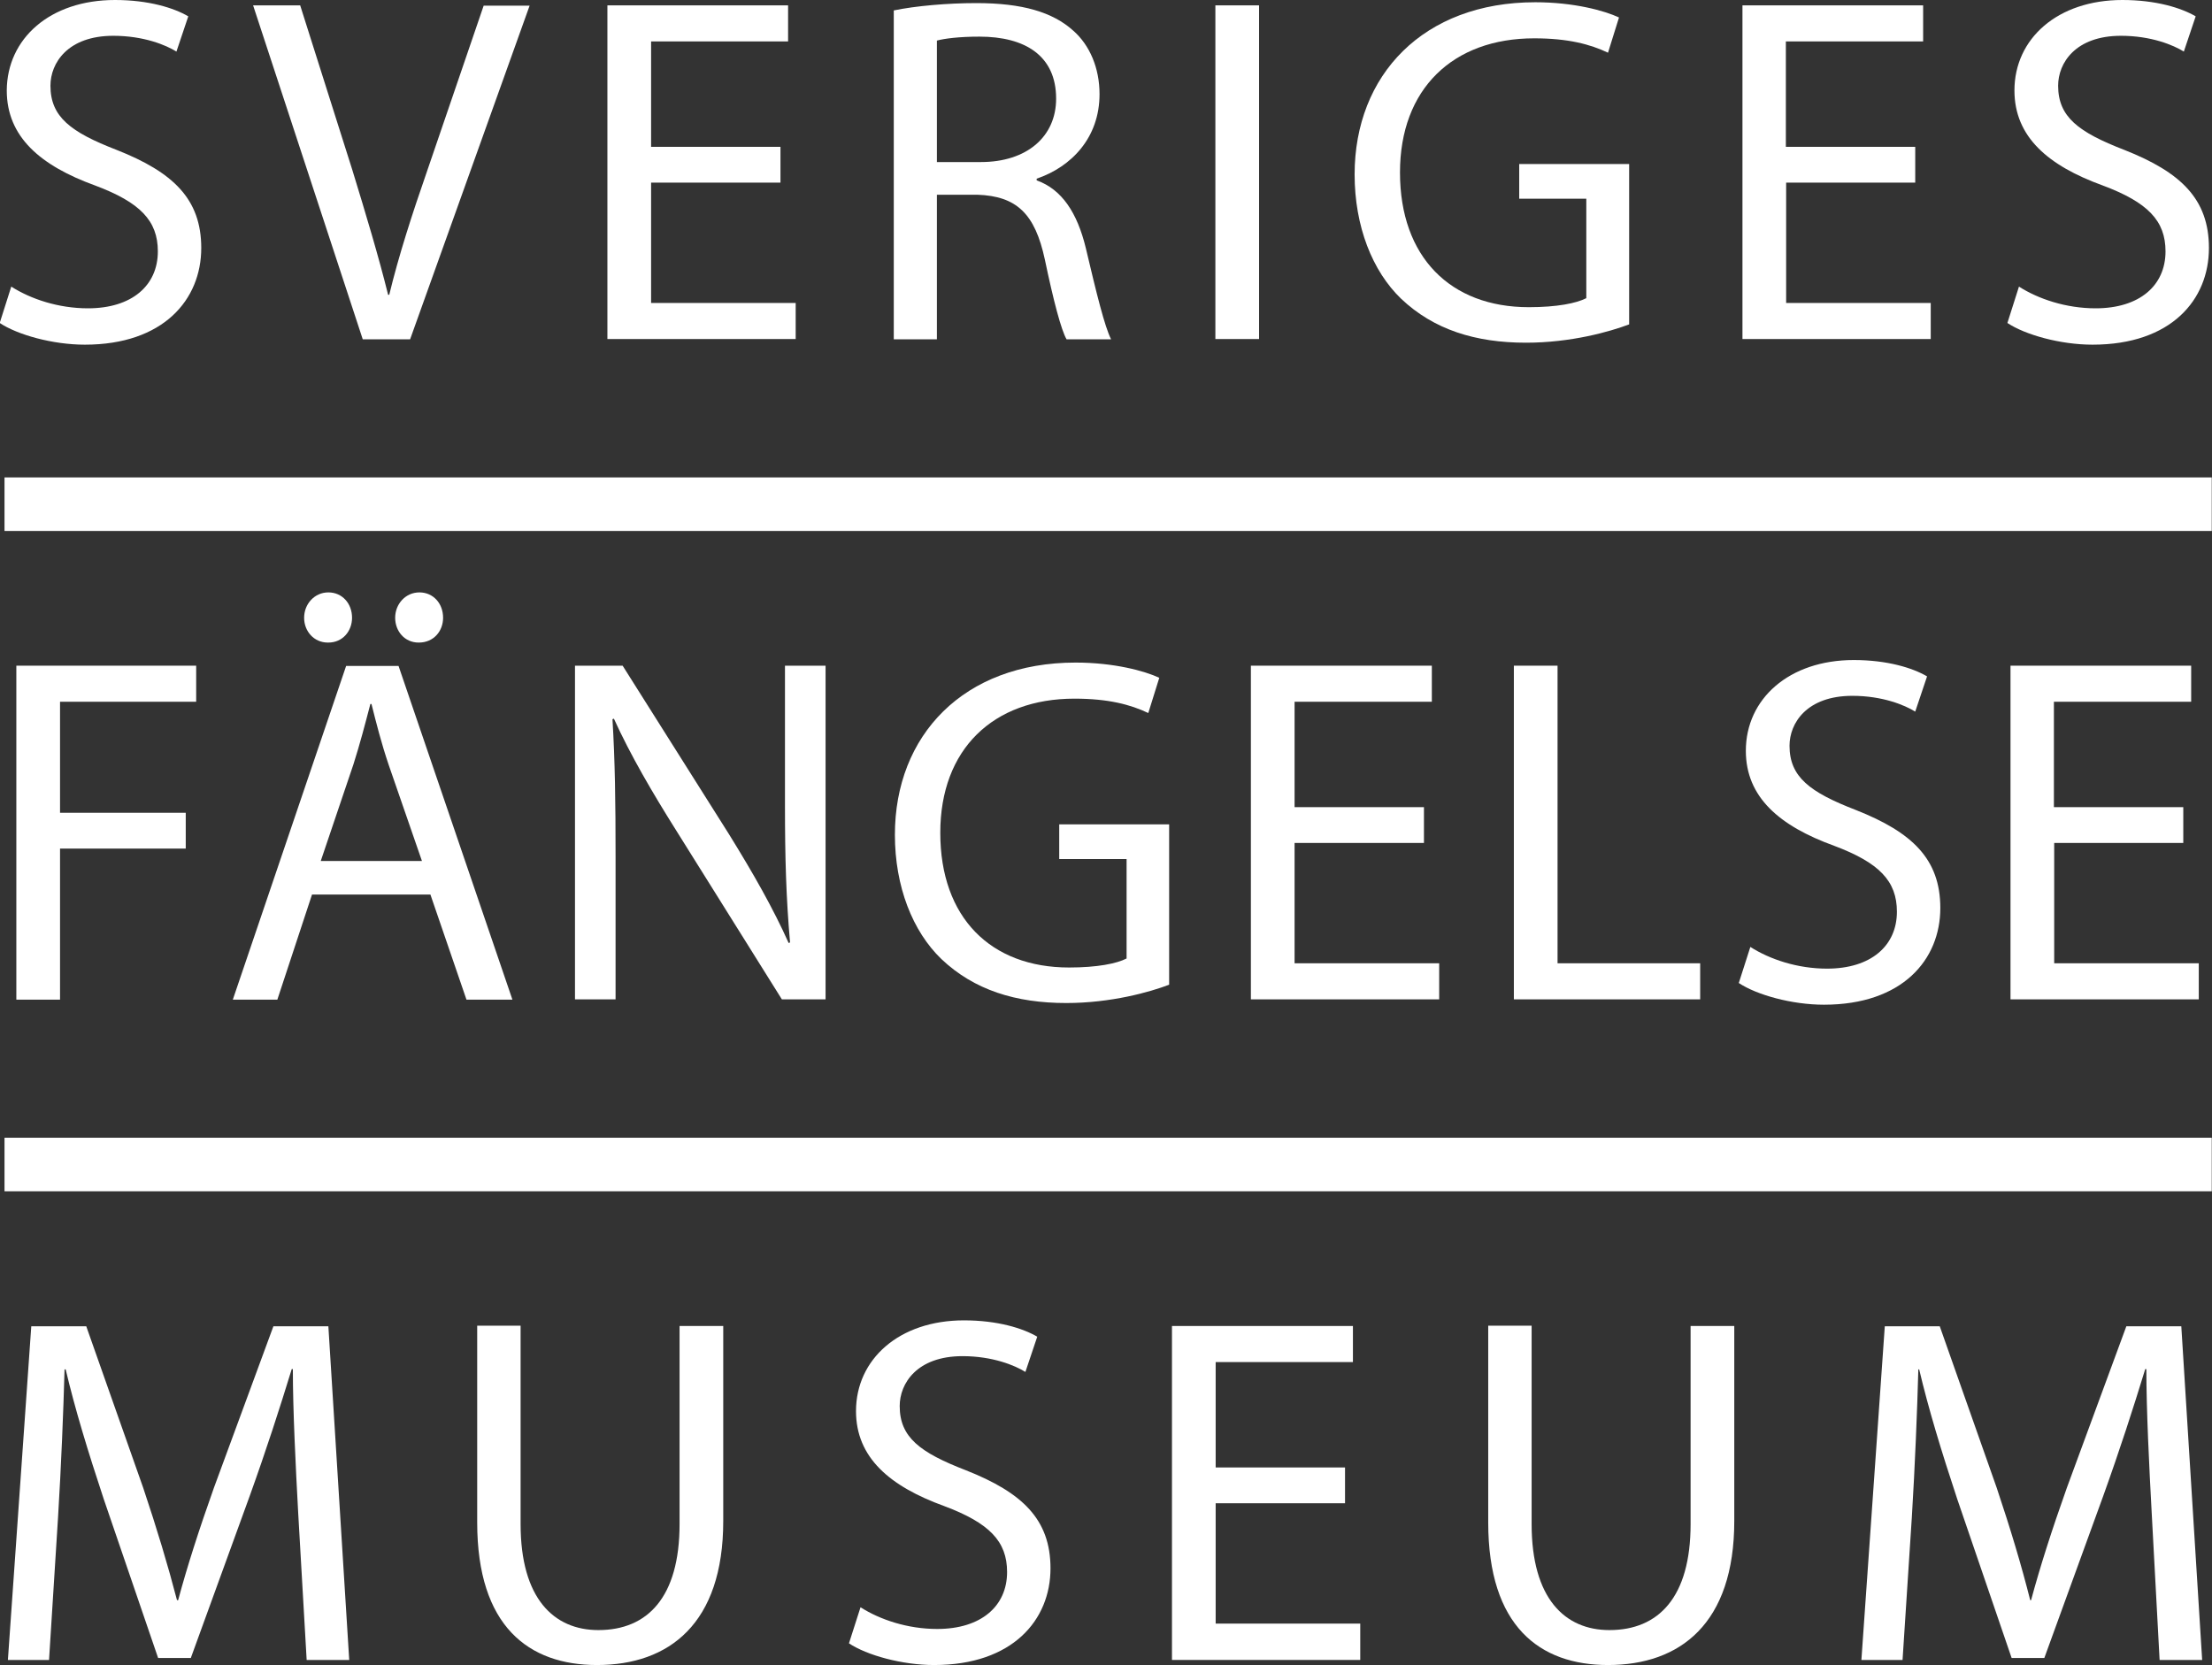
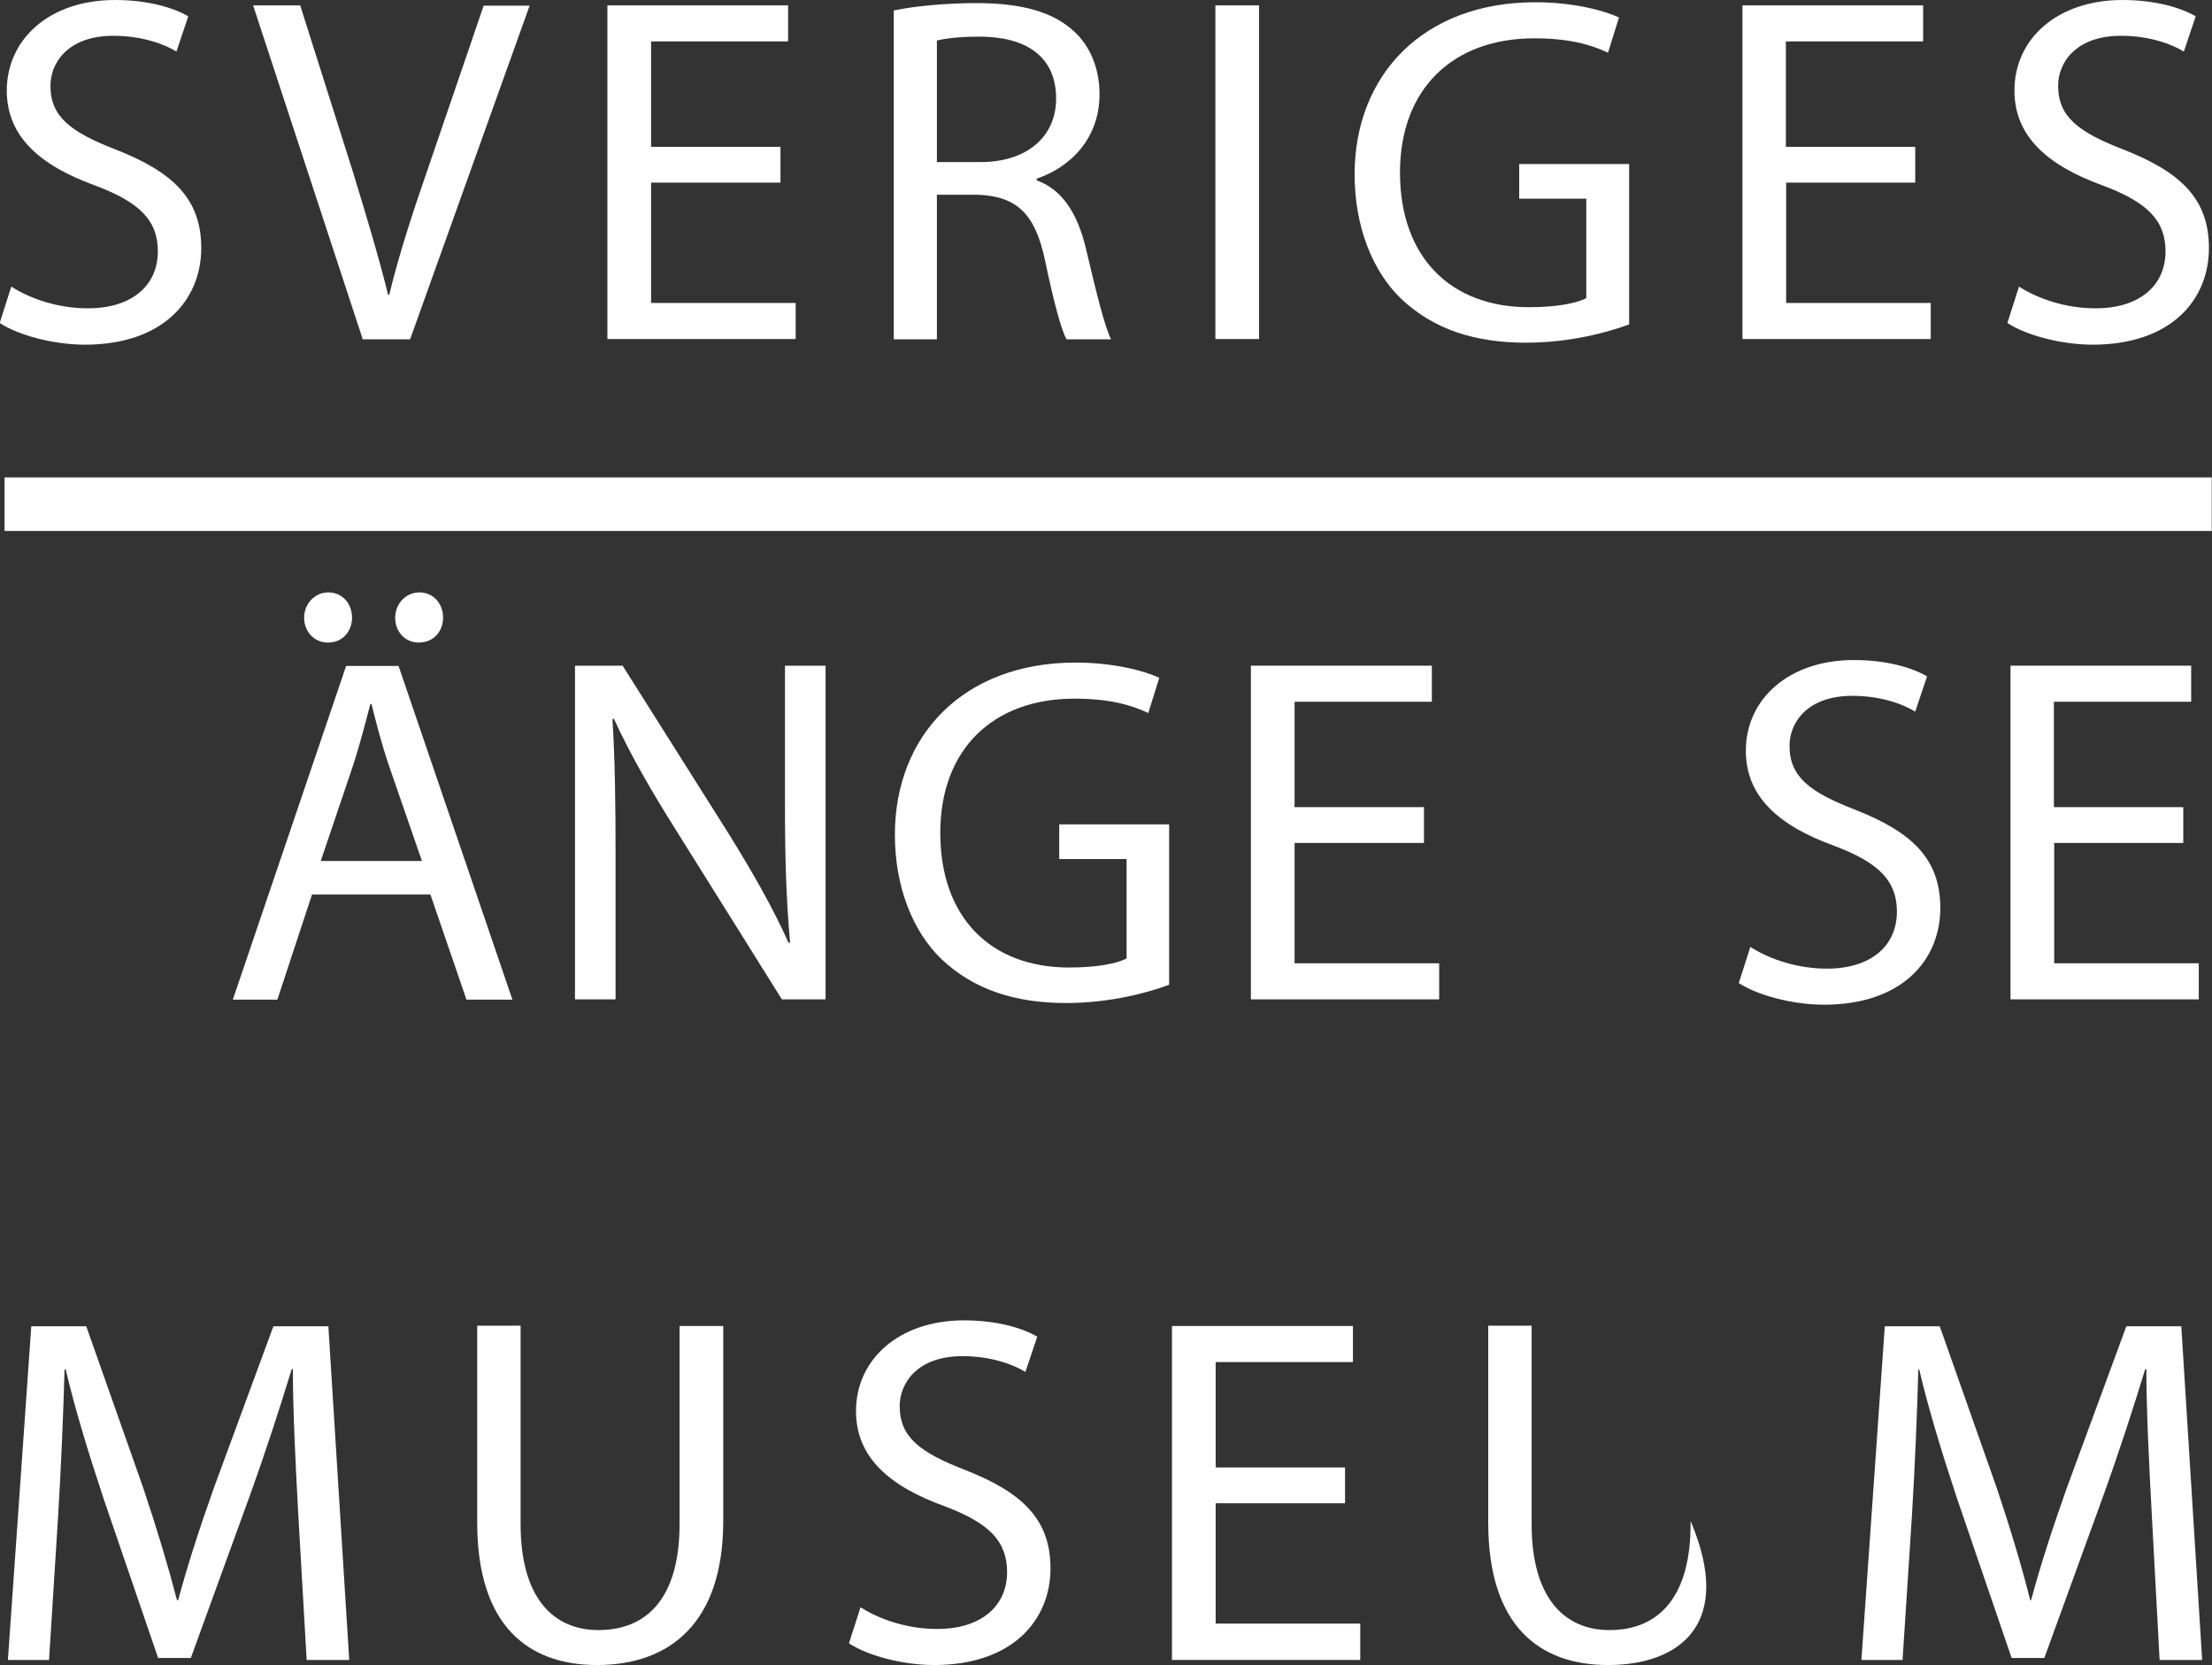
<svg xmlns="http://www.w3.org/2000/svg" width="170" height="128" viewBox="0 0 170 128" fill="none">
  <rect x="0" y="0" width="170" height="128" fill="#333333" stroke="none" />
  <g id="logo_Sveriges_Fangelsemuseum_vit 1" clip-path="url(#clip0_18_432)">
    <g id="Group">
      <g id="Group_2">
        <path id="Vector" d="M0.866 22.03C2.361 22.983 4.484 23.698 6.758 23.698C10.138 23.698 12.131 21.944 12.131 19.322C12.131 16.961 10.766 15.553 7.3 14.254C3.119 12.737 0.52 10.528 0.52 6.953C0.542 2.968 3.834 0 8.838 0C11.416 0 13.365 0.607 14.47 1.256L13.56 3.964C12.759 3.466 11.047 2.751 8.708 2.751C5.199 2.751 3.877 4.852 3.877 6.585C3.877 8.99 5.437 10.159 8.968 11.524C13.3 13.235 15.467 15.293 15.467 19.062C15.467 23.027 12.564 26.492 6.52 26.492C4.051 26.492 1.343 25.734 -0.022 24.825L0.866 22.03Z" fill="white" />
        <path id="Vector_2" d="M27.879 26.081L19.452 0.412H23.07L27.077 13.062C28.139 16.528 29.092 19.691 29.828 22.658H29.915C30.63 19.691 31.67 16.463 32.839 13.105L37.172 0.433H40.703L31.518 26.081H27.879Z" fill="white" />
        <path id="Vector_3" d="M59.96 14.037H50.039V23.287H61.151V26.059H46.681V0.412H60.567V3.184H50.039V11.286H59.982V14.037H59.96Z" fill="white" />
        <path id="Vector_4" d="M68.69 0.801C70.358 0.455 72.805 0.238 75.037 0.238C78.568 0.238 80.907 0.931 82.488 2.361C83.745 3.466 84.503 5.221 84.503 7.235C84.503 10.593 82.337 12.824 79.672 13.734V13.864C81.622 14.557 82.792 16.376 83.442 19.041C84.286 22.615 84.893 25.084 85.391 26.081H81.969C81.557 25.366 80.972 23.157 80.301 19.951C79.542 16.42 78.134 15.077 75.123 14.968H72.004V26.081H68.69V0.801ZM71.982 12.456H75.383C78.914 12.456 81.167 10.506 81.167 7.582C81.167 4.267 78.763 2.816 75.275 2.816C73.672 2.816 72.567 2.968 72.004 3.119V12.456H71.982Z" fill="white" />
        <path id="Vector_5" d="M96.764 0.412V26.059H93.406V0.412H96.764Z" fill="white" />
        <path id="Vector_6" d="M125.206 24.933C123.711 25.496 120.743 26.341 117.277 26.341C113.4 26.341 110.194 25.344 107.681 22.962C105.472 20.839 104.107 17.395 104.107 13.409C104.107 5.762 109.392 0.173 117.992 0.173C120.96 0.173 123.321 0.823 124.426 1.343L123.581 4.051C122.216 3.401 120.505 2.946 117.906 2.946C111.667 2.946 107.594 6.824 107.594 13.257C107.594 19.756 111.472 23.611 117.494 23.611C119.66 23.611 121.155 23.308 121.913 22.918V15.272H116.757V12.607H125.206V24.933Z" fill="white" />
        <path id="Vector_7" d="M147.214 14.037H137.271V23.287H148.384V26.059H133.914V0.412H147.799V3.184H137.25V11.286H147.192V14.037H147.214Z" fill="white" />
        <path id="Vector_8" d="M155.164 22.03C156.659 22.983 158.782 23.698 161.056 23.698C164.435 23.698 166.428 21.944 166.428 19.322C166.428 16.961 165.063 15.553 161.598 14.254C157.417 12.737 154.817 10.528 154.817 6.953C154.817 2.968 158.132 0 163.114 0C165.692 0 167.641 0.607 168.746 1.256L167.836 3.964C167.035 3.466 165.323 2.751 163.006 2.751C159.496 2.751 158.175 4.852 158.175 6.585C158.175 8.99 159.735 10.159 163.266 11.524C167.598 13.235 169.764 15.293 169.764 19.062C169.764 23.027 166.883 26.492 160.818 26.492C158.348 26.492 155.641 25.734 154.276 24.825L155.164 22.03Z" fill="white" />
-         <path id="Vector_9" d="M1.256 51.166H15.077V53.938H4.614V62.473H14.275V65.224H4.614V76.835H1.256V51.166Z" fill="white" />
        <path id="Vector_10" d="M23.98 68.755L21.315 76.835H17.893L26.601 51.187H30.63L39.381 76.835H35.85L33.078 68.755H23.98ZM25.193 49.389C24.131 49.389 23.373 48.523 23.373 47.483C23.373 46.421 24.175 45.533 25.236 45.533C26.297 45.533 27.056 46.378 27.056 47.483C27.056 48.501 26.341 49.389 25.236 49.389H25.193ZM32.428 66.177L29.872 58.79C29.308 57.122 28.919 55.584 28.55 54.111H28.464C28.074 55.606 27.662 57.187 27.164 58.747L24.651 66.177H32.428ZM32.168 49.389C31.106 49.389 30.37 48.523 30.37 47.483C30.37 46.421 31.171 45.533 32.233 45.533C33.294 45.533 34.053 46.378 34.053 47.483C34.053 48.501 33.338 49.389 32.19 49.389H32.168Z" fill="white" />
        <path id="Vector_11" d="M44.19 76.835V51.166H47.851L56.039 64.141C57.902 67.152 59.419 69.816 60.61 72.481L60.718 72.438C60.415 69.015 60.328 65.896 60.328 61.931V51.166H63.448V76.813H60.09L51.945 63.794C50.147 60.935 48.436 58.011 47.18 55.238L47.071 55.281C47.266 58.509 47.309 61.607 47.309 65.852V76.813H44.19V76.835Z" fill="white" />
        <path id="Vector_12" d="M89.853 75.687C88.38 76.25 85.391 77.095 81.947 77.095C78.069 77.095 74.863 76.098 72.351 73.716C70.141 71.593 68.776 68.148 68.776 64.163C68.776 56.516 74.062 50.927 82.662 50.927C85.629 50.927 87.99 51.577 89.095 52.097L88.25 54.805C86.886 54.155 85.174 53.7 82.575 53.7C76.336 53.7 72.264 57.577 72.264 64.011C72.264 70.531 76.141 74.365 82.163 74.365C84.33 74.365 85.824 74.062 86.582 73.672V66.026H81.405V63.361H89.853V75.687Z" fill="white" />
        <path id="Vector_13" d="M109.436 64.791H99.493V74.04H110.606V76.813H96.135V51.166H110.042V53.938H99.493V62.04H109.436V64.791Z" fill="white" />
-         <path id="Vector_14" d="M116.346 51.166H119.703V74.04H130.664V76.813H116.346V51.166Z" fill="white" />
        <path id="Vector_15" d="M134.52 72.784C136.015 73.737 138.138 74.452 140.412 74.452C143.791 74.452 145.784 72.697 145.784 70.076C145.784 67.715 144.42 66.307 140.954 65.007C136.773 63.491 134.174 61.281 134.174 57.707C134.174 53.721 137.488 50.732 142.47 50.732C145.048 50.732 146.997 51.339 148.102 51.988L147.192 54.696C146.391 54.198 144.68 53.483 142.362 53.483C138.853 53.483 137.531 55.584 137.531 57.317C137.531 59.722 139.091 60.891 142.622 62.256C146.954 63.967 149.12 66.025 149.12 69.794C149.12 73.758 146.218 77.224 140.174 77.224C137.705 77.224 134.997 76.466 133.632 75.556L134.52 72.784Z" fill="white" />
        <path id="Vector_16" d="M167.814 64.791H157.872V74.04H168.984V76.813H154.514V51.166H168.399V53.938H157.85V62.04H167.793V64.791H167.814Z" fill="white" />
        <path id="Vector_17" d="M22.918 116.303C22.723 112.729 22.507 108.374 22.507 105.234H22.42C21.51 108.201 20.471 111.429 19.192 114.981L14.665 127.437H12.152L7.972 115.22C6.759 111.559 5.762 108.288 5.047 105.255H4.961C4.874 108.461 4.701 112.707 4.462 116.606L3.769 127.589H0.607L2.404 101.941H6.629L11.004 114.353C12.066 117.516 12.911 120.332 13.604 122.996H13.69C14.383 120.418 15.293 117.581 16.441 114.353L21.012 101.941H25.236L26.839 127.589H23.568L22.918 116.303Z" fill="white" />
        <path id="Vector_18" d="M40.01 101.919V117.147C40.01 122.866 42.566 125.292 45.988 125.292C49.757 125.292 52.227 122.78 52.227 117.147V101.919H55.584V116.909C55.584 124.794 51.425 127.978 45.88 127.978C40.638 127.978 36.674 125.011 36.674 117.017V101.897H40.01V101.919Z" fill="white" />
        <path id="Vector_19" d="M66.134 123.538C67.628 124.491 69.751 125.206 72.026 125.206C75.405 125.206 77.398 123.451 77.398 120.83C77.398 118.469 76.033 117.061 72.567 115.761C68.386 114.245 65.787 112.035 65.787 108.461C65.787 104.475 69.101 101.486 74.084 101.486C76.661 101.486 78.611 102.092 79.716 102.742L78.806 105.45C78.004 104.952 76.293 104.237 73.975 104.237C70.466 104.237 69.145 106.338 69.145 108.071C69.145 110.476 70.704 111.645 74.235 113.01C78.568 114.721 80.734 116.779 80.734 120.548C80.734 124.512 77.831 127.978 71.787 127.978C69.318 127.978 66.61 127.22 65.246 126.31L66.134 123.538Z" fill="white" />
        <path id="Vector_20" d="M103.37 115.544H93.428V124.794H104.54V127.588H90.07V101.919H103.977V104.692H93.428V112.793H103.37V115.544Z" fill="white" />
-         <path id="Vector_21" d="M117.711 101.919V117.147C117.711 122.866 120.267 125.292 123.689 125.292C127.458 125.292 129.928 122.78 129.928 117.147V101.919H133.285V116.909C133.285 124.794 129.126 127.978 123.581 127.978C118.339 127.978 114.375 125.011 114.375 117.017V101.897H117.711V101.919Z" fill="white" />
+         <path id="Vector_21" d="M117.711 101.919V117.147C117.711 122.866 120.267 125.292 123.689 125.292C127.458 125.292 129.928 122.78 129.928 117.147V101.919V116.909C133.285 124.794 129.126 127.978 123.581 127.978C118.339 127.978 114.375 125.011 114.375 117.017V101.897H117.711V101.919Z" fill="white" />
        <path id="Vector_22" d="M165.367 116.303C165.172 112.729 164.955 108.374 164.955 105.234H164.868C163.959 108.201 162.919 111.429 161.641 114.981L157.114 127.437H154.601L150.42 115.22C149.207 111.559 148.211 108.288 147.496 105.255H147.431C147.344 108.461 147.171 112.707 146.932 116.606L146.218 127.589H143.055L144.853 101.941H149.077L153.453 114.353C154.514 117.516 155.359 120.332 156.03 122.996H156.095C156.789 120.418 157.698 117.581 158.846 114.353L163.417 101.941H167.641L169.244 127.589H165.973L165.367 116.303Z" fill="white" />
      </g>
      <path id="Vector_23" d="M169.981 36.695H0.347V40.811H169.981V36.695Z" fill="white" />
-       <path id="Vector_24" d="M169.981 87.449H0.347V91.565H169.981V87.449Z" fill="white" />
    </g>
  </g>
  <defs>
    <clipPath id="clip0_18_432">
      <rect width="170.002" height="128" fill="white" />
    </clipPath>
  </defs>
</svg>